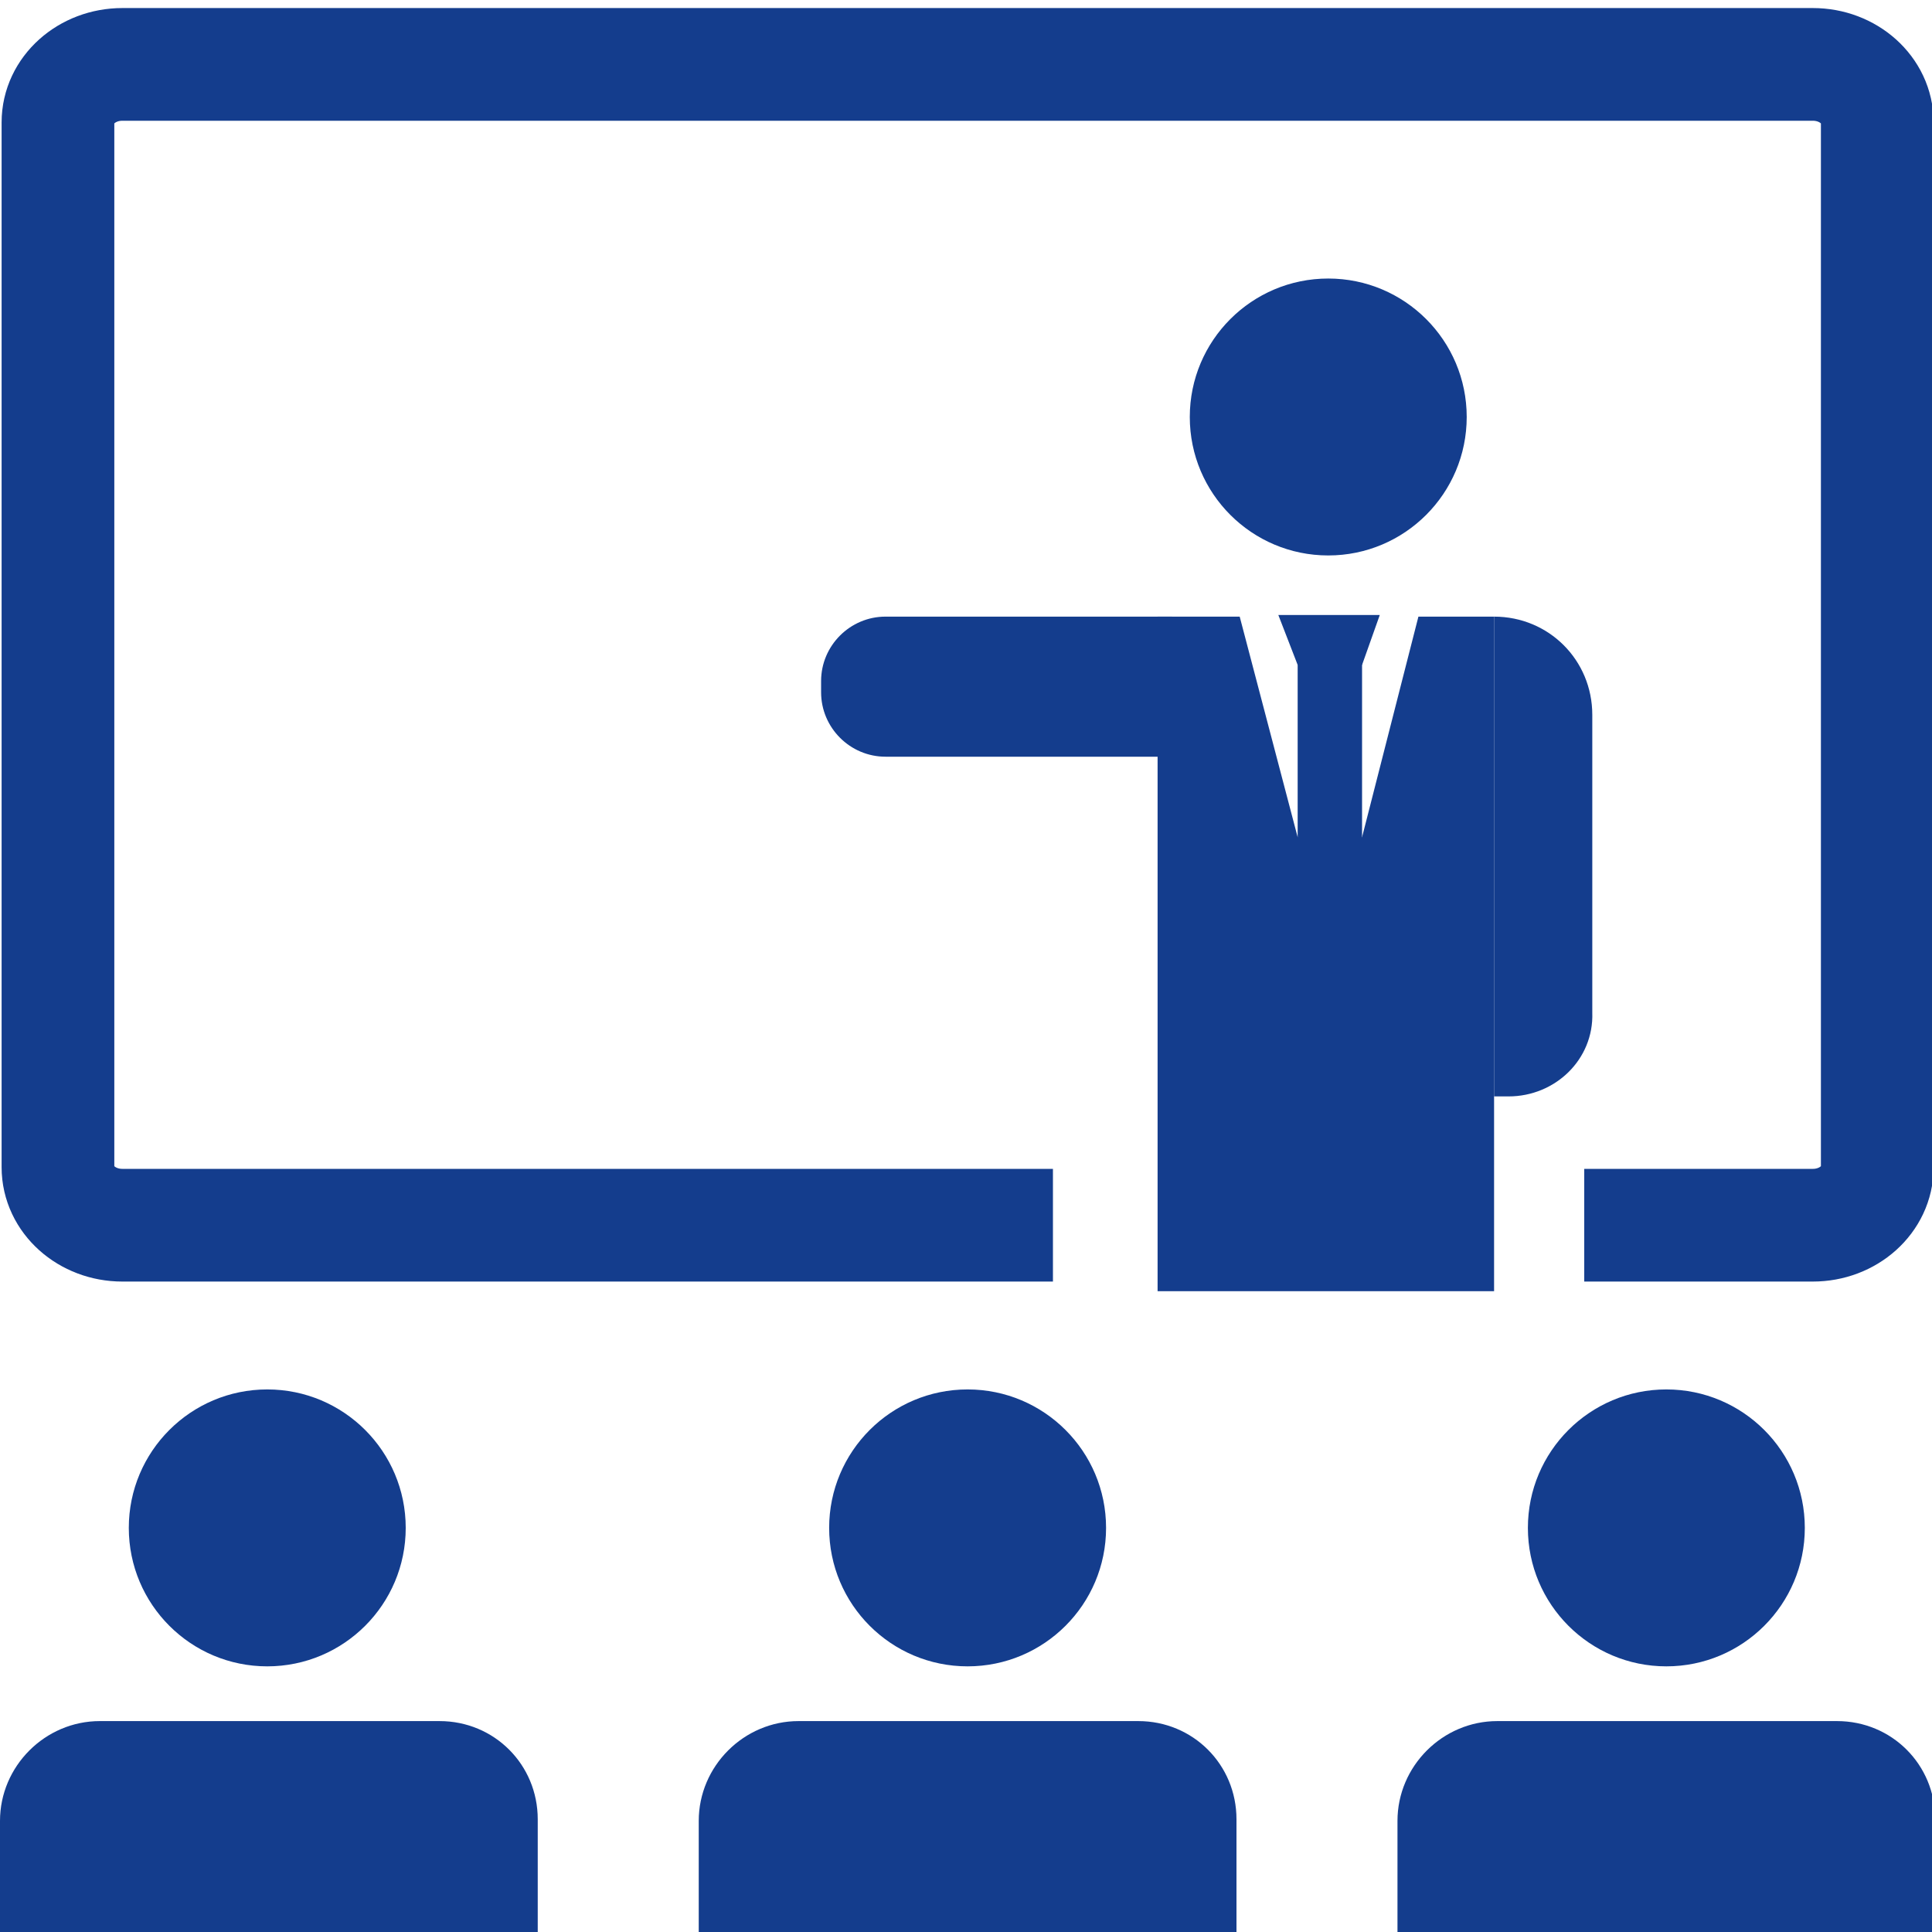
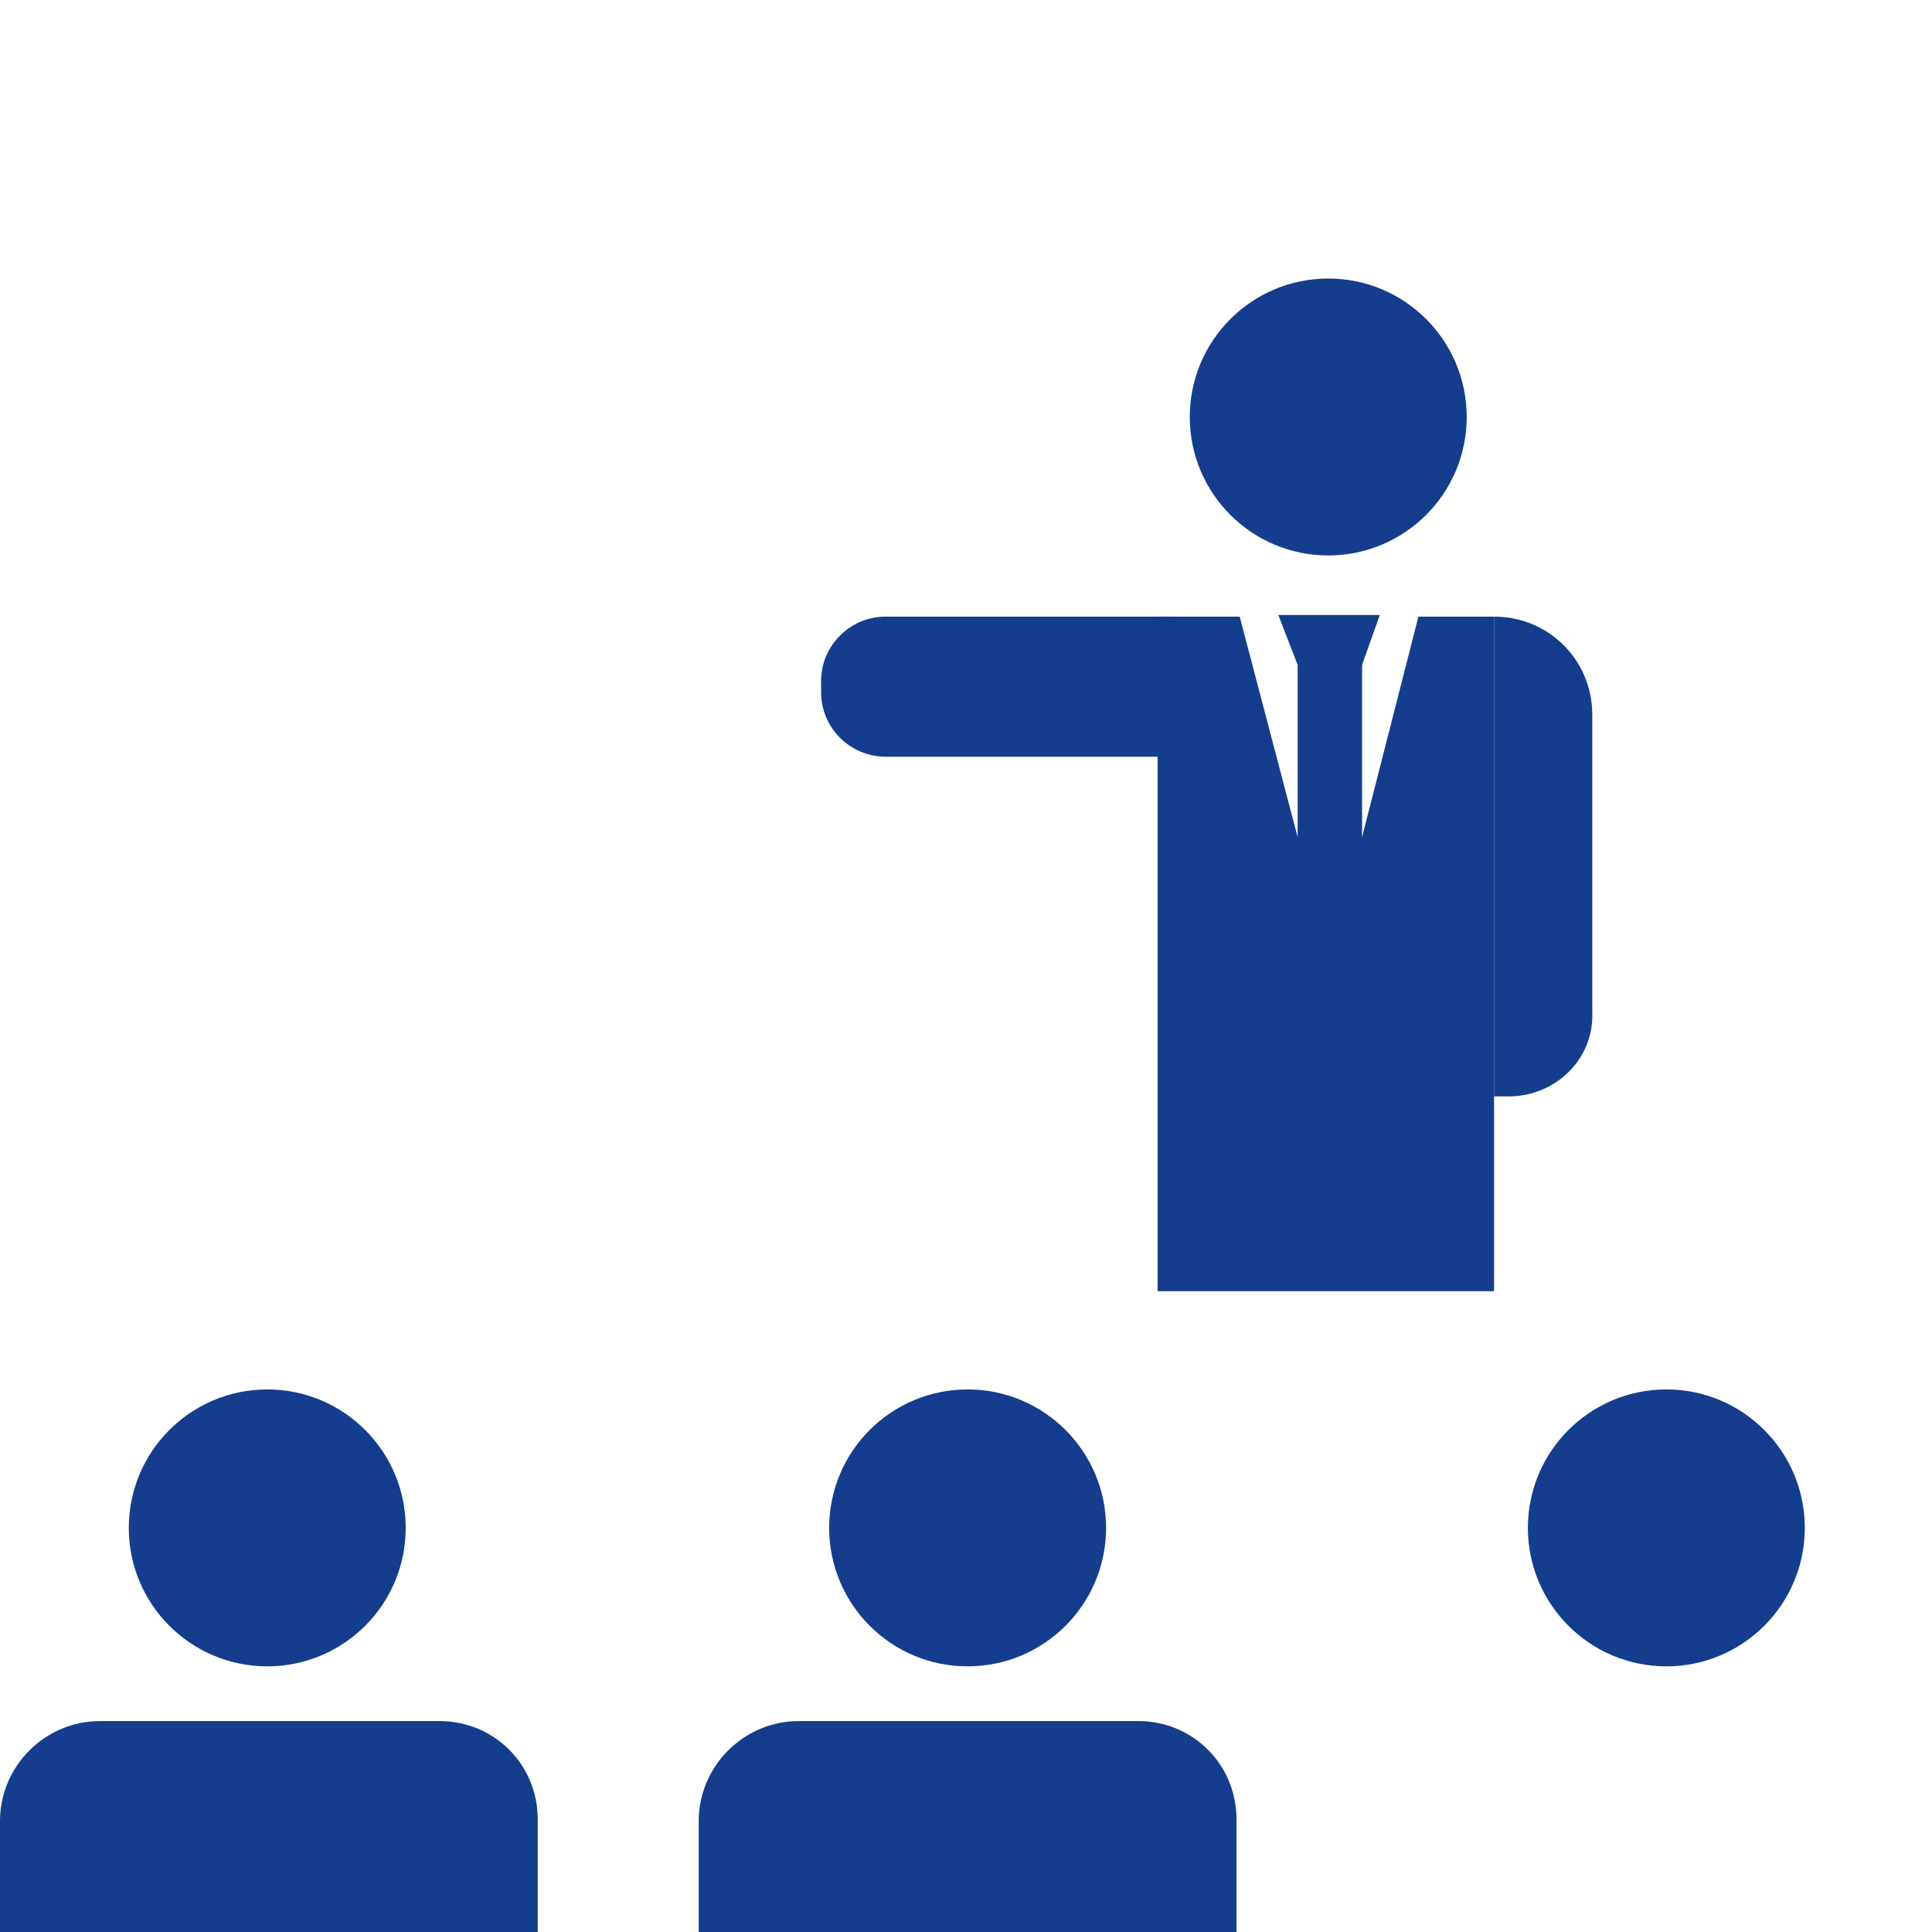
<svg xmlns="http://www.w3.org/2000/svg" width="120" height="120" viewBox="0 0 120 120" fill="none">
  <g clip-path="url(#clip0)">
    <path d="M82.5 34.5C87.249 34.5 91.1 30.65 91.1 25.9C91.1 21.15 87.249 17.3 82.5 17.3C77.75 17.3 73.9 21.15 73.9 25.9C73.9 30.65 77.75 34.5 82.5 34.5Z" fill="#143D8D" />
    <path d="M93.7 68.1H92.8V38.3C96.2 38.3 98.9 41 98.9 44.4V62.9C99 65.8 96.6 68.1 93.7 68.1Z" fill="#143D8D" />
    <path d="M92.8 38.3V80.2H71.9V38.3H77L80.6 52H84.6L88.1 38.3H92.8Z" fill="#143D8D" />
    <path d="M72.9 47H55C52.8 47 51 45.2 51 43V42.3C51 40.1 52.8 38.3 55 38.3H72.8V47H72.9Z" fill="#143D8D" />
    <path d="M84.6 41.3H80.6L79.4 38.2H85.7L84.6 41.3Z" fill="#143D8D" />
    <path d="M84.6 38.3H80.6V52.1H84.6V38.3Z" fill="#143D8D" />
    <path d="M16.6 103.5C21.35 103.5 25.2 99.65 25.2 94.9C25.2 90.15 21.35 86.3 16.6 86.3C11.85 86.3 8 90.15 8 94.9C8 99.65 11.85 103.5 16.6 103.5Z" fill="#143D8D" />
    <path d="M33.4 120.1H0V113.1C0 109.7 2.8 106.9 6.2 106.9H27.3C30.7 106.9 33.4 109.6 33.4 113V120.1Z" fill="#143D8D" />
    <path d="M60.1 103.5C64.85 103.5 68.7 99.65 68.7 94.9C68.7 90.15 64.85 86.3 60.1 86.3C55.35 86.3 51.5 90.15 51.5 94.9C51.5 99.65 55.35 103.5 60.1 103.5Z" fill="#143D8D" />
    <path d="M76.8 120.1H43.4V113.1C43.4 109.7 46.2 106.9 49.6 106.9H70.7C74.1 106.9 76.8 109.6 76.8 113V120.1Z" fill="#143D8D" />
    <path d="M103.5 103.5C108.25 103.5 112.1 99.65 112.1 94.9C112.1 90.15 108.25 86.3 103.5 86.3C98.751 86.3 94.9 90.15 94.9 94.9C94.9 99.65 98.751 103.5 103.5 103.5Z" fill="#143D8D" />
-     <path d="M120.2 120.1H86.8V113.1C86.8 109.7 89.6 106.9 93 106.9H114.1C117.5 106.9 120.2 109.6 120.2 113V120.1V120.1Z" fill="#143D8D" />
-     <path d="M65.4 76.1H60.2H7.6C5.4 76.1 3.6 74.5 3.6 72.5V7.6C3.6 5.6 5.4 4 7.6 4H112.6C114.8 4 116.6 5.6 116.6 7.6V72.5C116.6 74.5 114.8 76.1 112.6 76.1H103H98.4" stroke="#143D8D" stroke-width="7" stroke-miterlimit="10" />
  </g>
  <defs>
    <clipPath id="clip0">
      <rect width="120" height="120" fill="white" />
    </clipPath>
  </defs>
</svg>